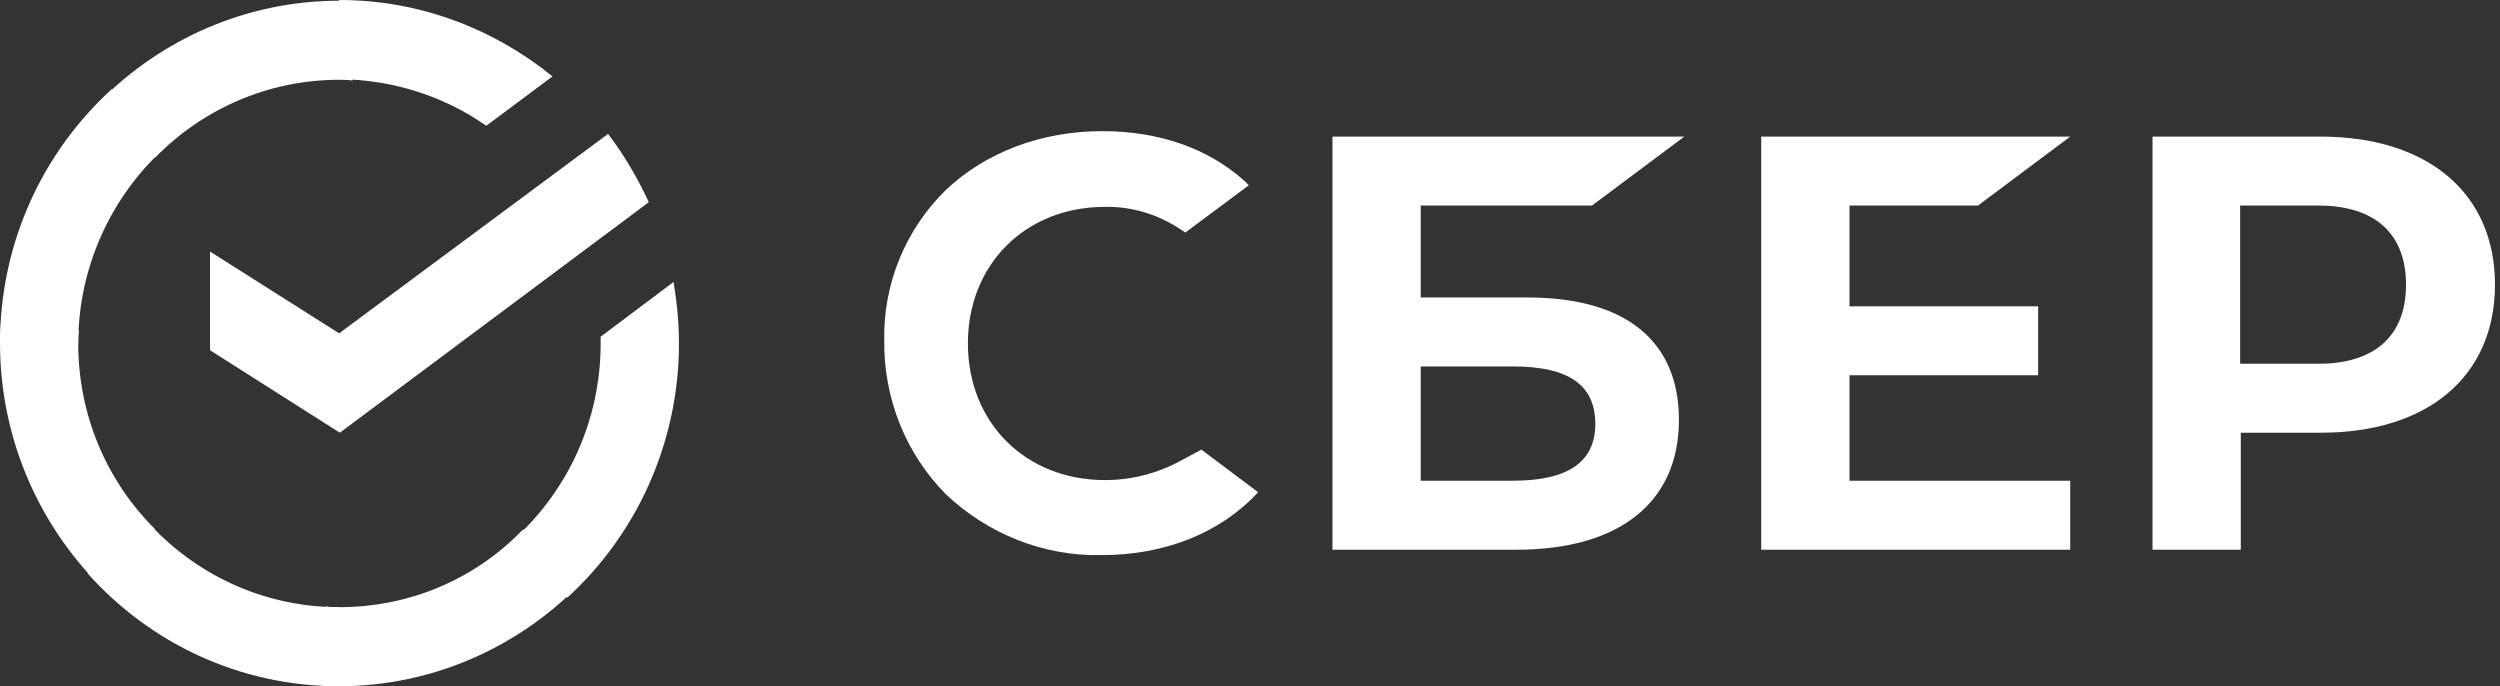
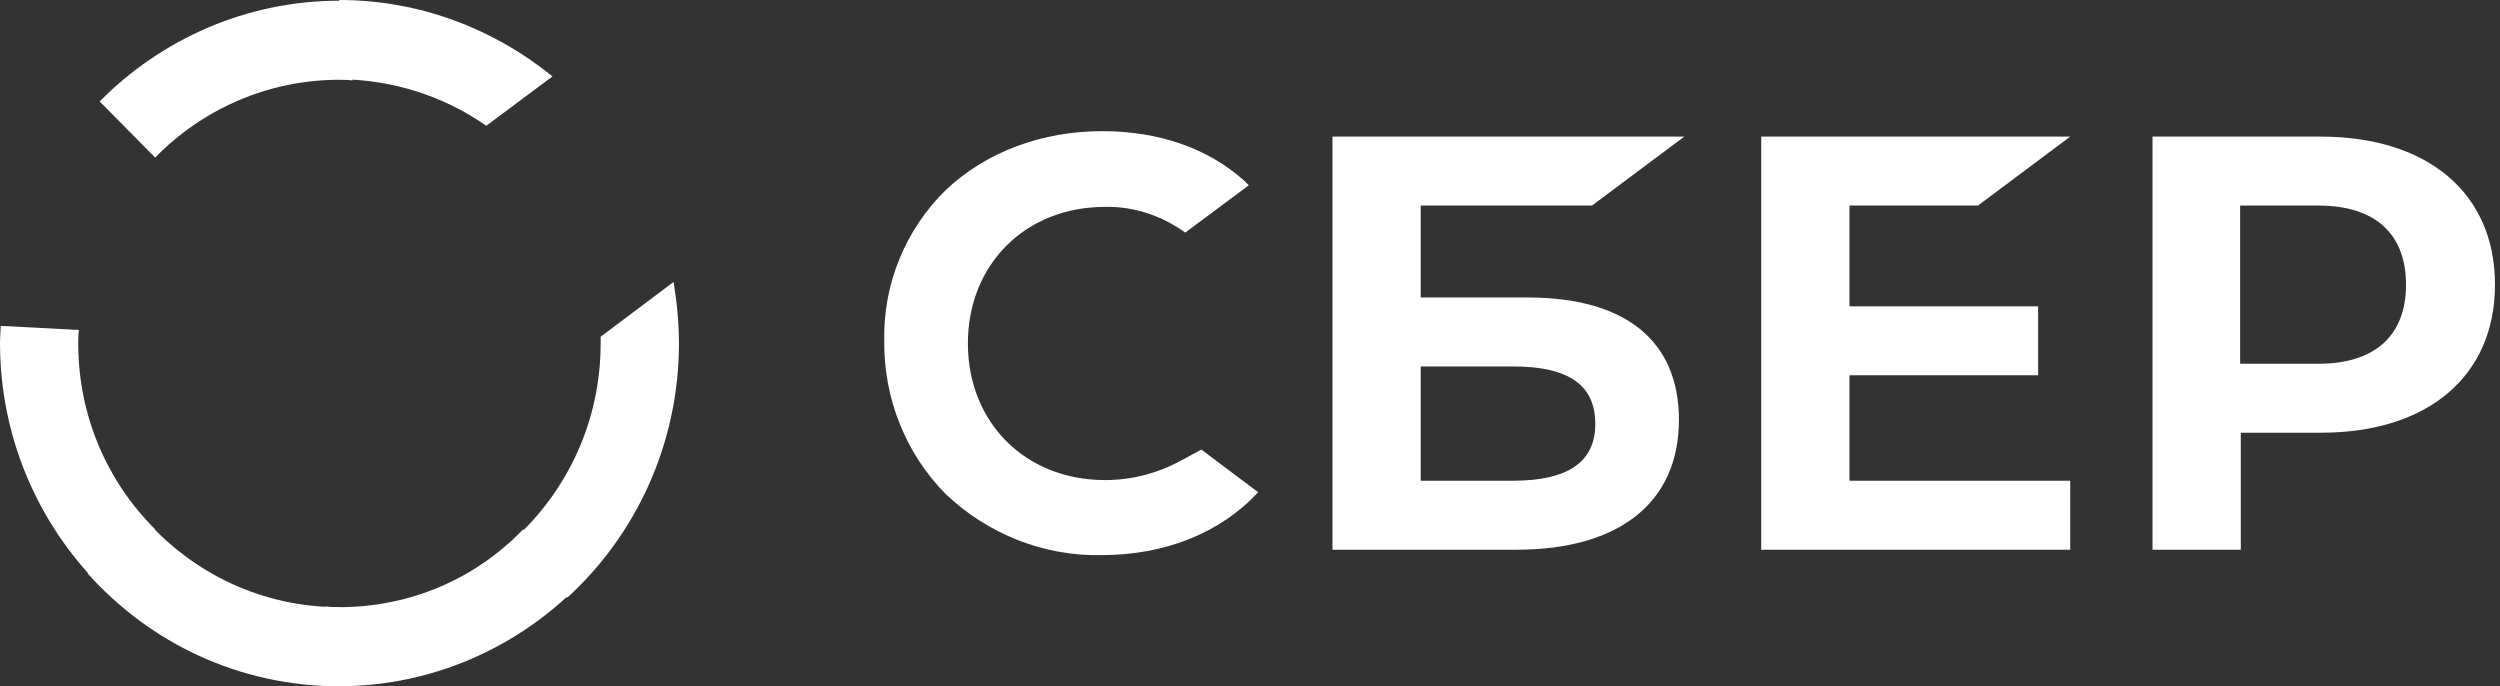
<svg xmlns="http://www.w3.org/2000/svg" width="204" height="56" viewBox="0 0 204 56" fill="none">
  <rect x="0" y="0" width="204" height="56" fill="#333333" stroke="none" />
  <path d="M161.401 16.773L168.93 11.146H143.716V44.857H168.93V39.226H150.918V30.621H166.313V24.994H150.918V16.773H161.401Z" fill="white" />
  <path d="M124.666 24.275H115.931V16.773H129.905L137.439 11.146H108.729V44.857H123.736C132.144 44.857 137 40.992 137 34.262C137 27.808 132.635 24.275 124.666 24.275ZM123.465 39.226H115.931V29.902H123.465C128.05 29.902 130.176 31.449 130.176 34.594C130.176 37.739 127.886 39.226 123.465 39.226Z" fill="white" />
  <path d="M189.344 11.146H175.646V44.857H182.848V35.309H189.4C198.131 35.309 203.59 30.677 203.59 23.228C203.59 15.778 198.131 11.146 189.344 11.146ZM189.181 29.682H182.796V16.773H189.181C193.822 16.773 196.331 19.092 196.331 23.228C196.331 27.364 193.822 29.682 189.181 29.682Z" fill="white" />
  <path d="M96.389 37.571C94.483 38.622 92.352 39.174 90.169 39.174C83.672 39.174 78.98 34.481 78.98 28.027C78.98 21.573 83.672 16.881 90.169 16.881C92.515 16.829 94.81 17.6 96.717 18.979L101.904 15.119L101.577 14.787C98.577 12.081 94.534 10.702 89.949 10.702C84.986 10.702 80.452 12.413 77.181 15.502C73.904 18.703 72.049 23.171 72.156 27.808C72.1 32.495 73.904 37.019 77.181 40.328C80.616 43.586 85.201 45.408 89.898 45.296C95.081 45.296 99.61 43.474 102.666 40.165L98.03 36.688L96.389 37.571Z" fill="white" />
-   <path d="M49.616 10.927C50.924 12.637 52.018 14.511 52.943 16.498L27.729 35.309L17.138 28.579V20.526L27.673 27.2L49.616 10.927Z" fill="white" />
  <path d="M6.384 28.028C6.384 27.64 6.384 27.312 6.44 26.925L0.056 26.593C0.056 27.037 6.10352e-05 27.532 6.10352e-05 27.971C6.10352e-05 35.697 3.113 42.703 8.132 47.778L12.661 43.198C8.787 39.338 6.384 33.986 6.384 28.028Z" fill="white" />
  <path d="M27.673 6.51C28.056 6.51 28.383 6.51 28.766 6.566L29.093 0.112C28.654 0.112 28.163 0.056 27.729 0.056C20.087 0.056 13.156 3.201 8.132 8.277L12.661 12.857C16.484 8.94 21.831 6.51 27.673 6.51Z" fill="white" />
  <path d="M27.673 49.545C27.29 49.545 26.963 49.545 26.58 49.489L26.252 55.943C26.692 55.943 27.183 55.999 27.617 55.999C35.259 55.999 42.194 52.854 47.214 47.778L42.685 43.198C38.862 47.171 33.567 49.545 27.673 49.545Z" fill="white" />
  <path d="M39.679 10.263L45.082 6.235C40.334 2.374 34.277 0 27.673 0V6.454C32.15 6.51 36.296 7.889 39.679 10.263Z" fill="white" />
  <path d="M55.402 28.027C55.402 26.317 55.238 24.662 54.962 23.008L49.013 27.476C49.013 27.639 49.013 27.864 49.013 28.027C49.013 34.374 46.283 40.057 41.974 43.974L46.283 48.773C51.855 43.698 55.402 36.248 55.402 28.027Z" fill="white" />
  <path d="M27.672 49.545C21.395 49.545 15.773 46.787 11.899 42.427L7.15 46.787C12.226 52.47 19.54 55.999 27.672 55.999V49.545Z" fill="white" />
-   <path d="M13.428 12.081L9.114 7.281C3.491 12.413 6.10352e-05 19.806 6.10352e-05 28.027H6.384C6.384 21.737 9.114 16.002 13.428 12.081Z" fill="white" />
</svg>